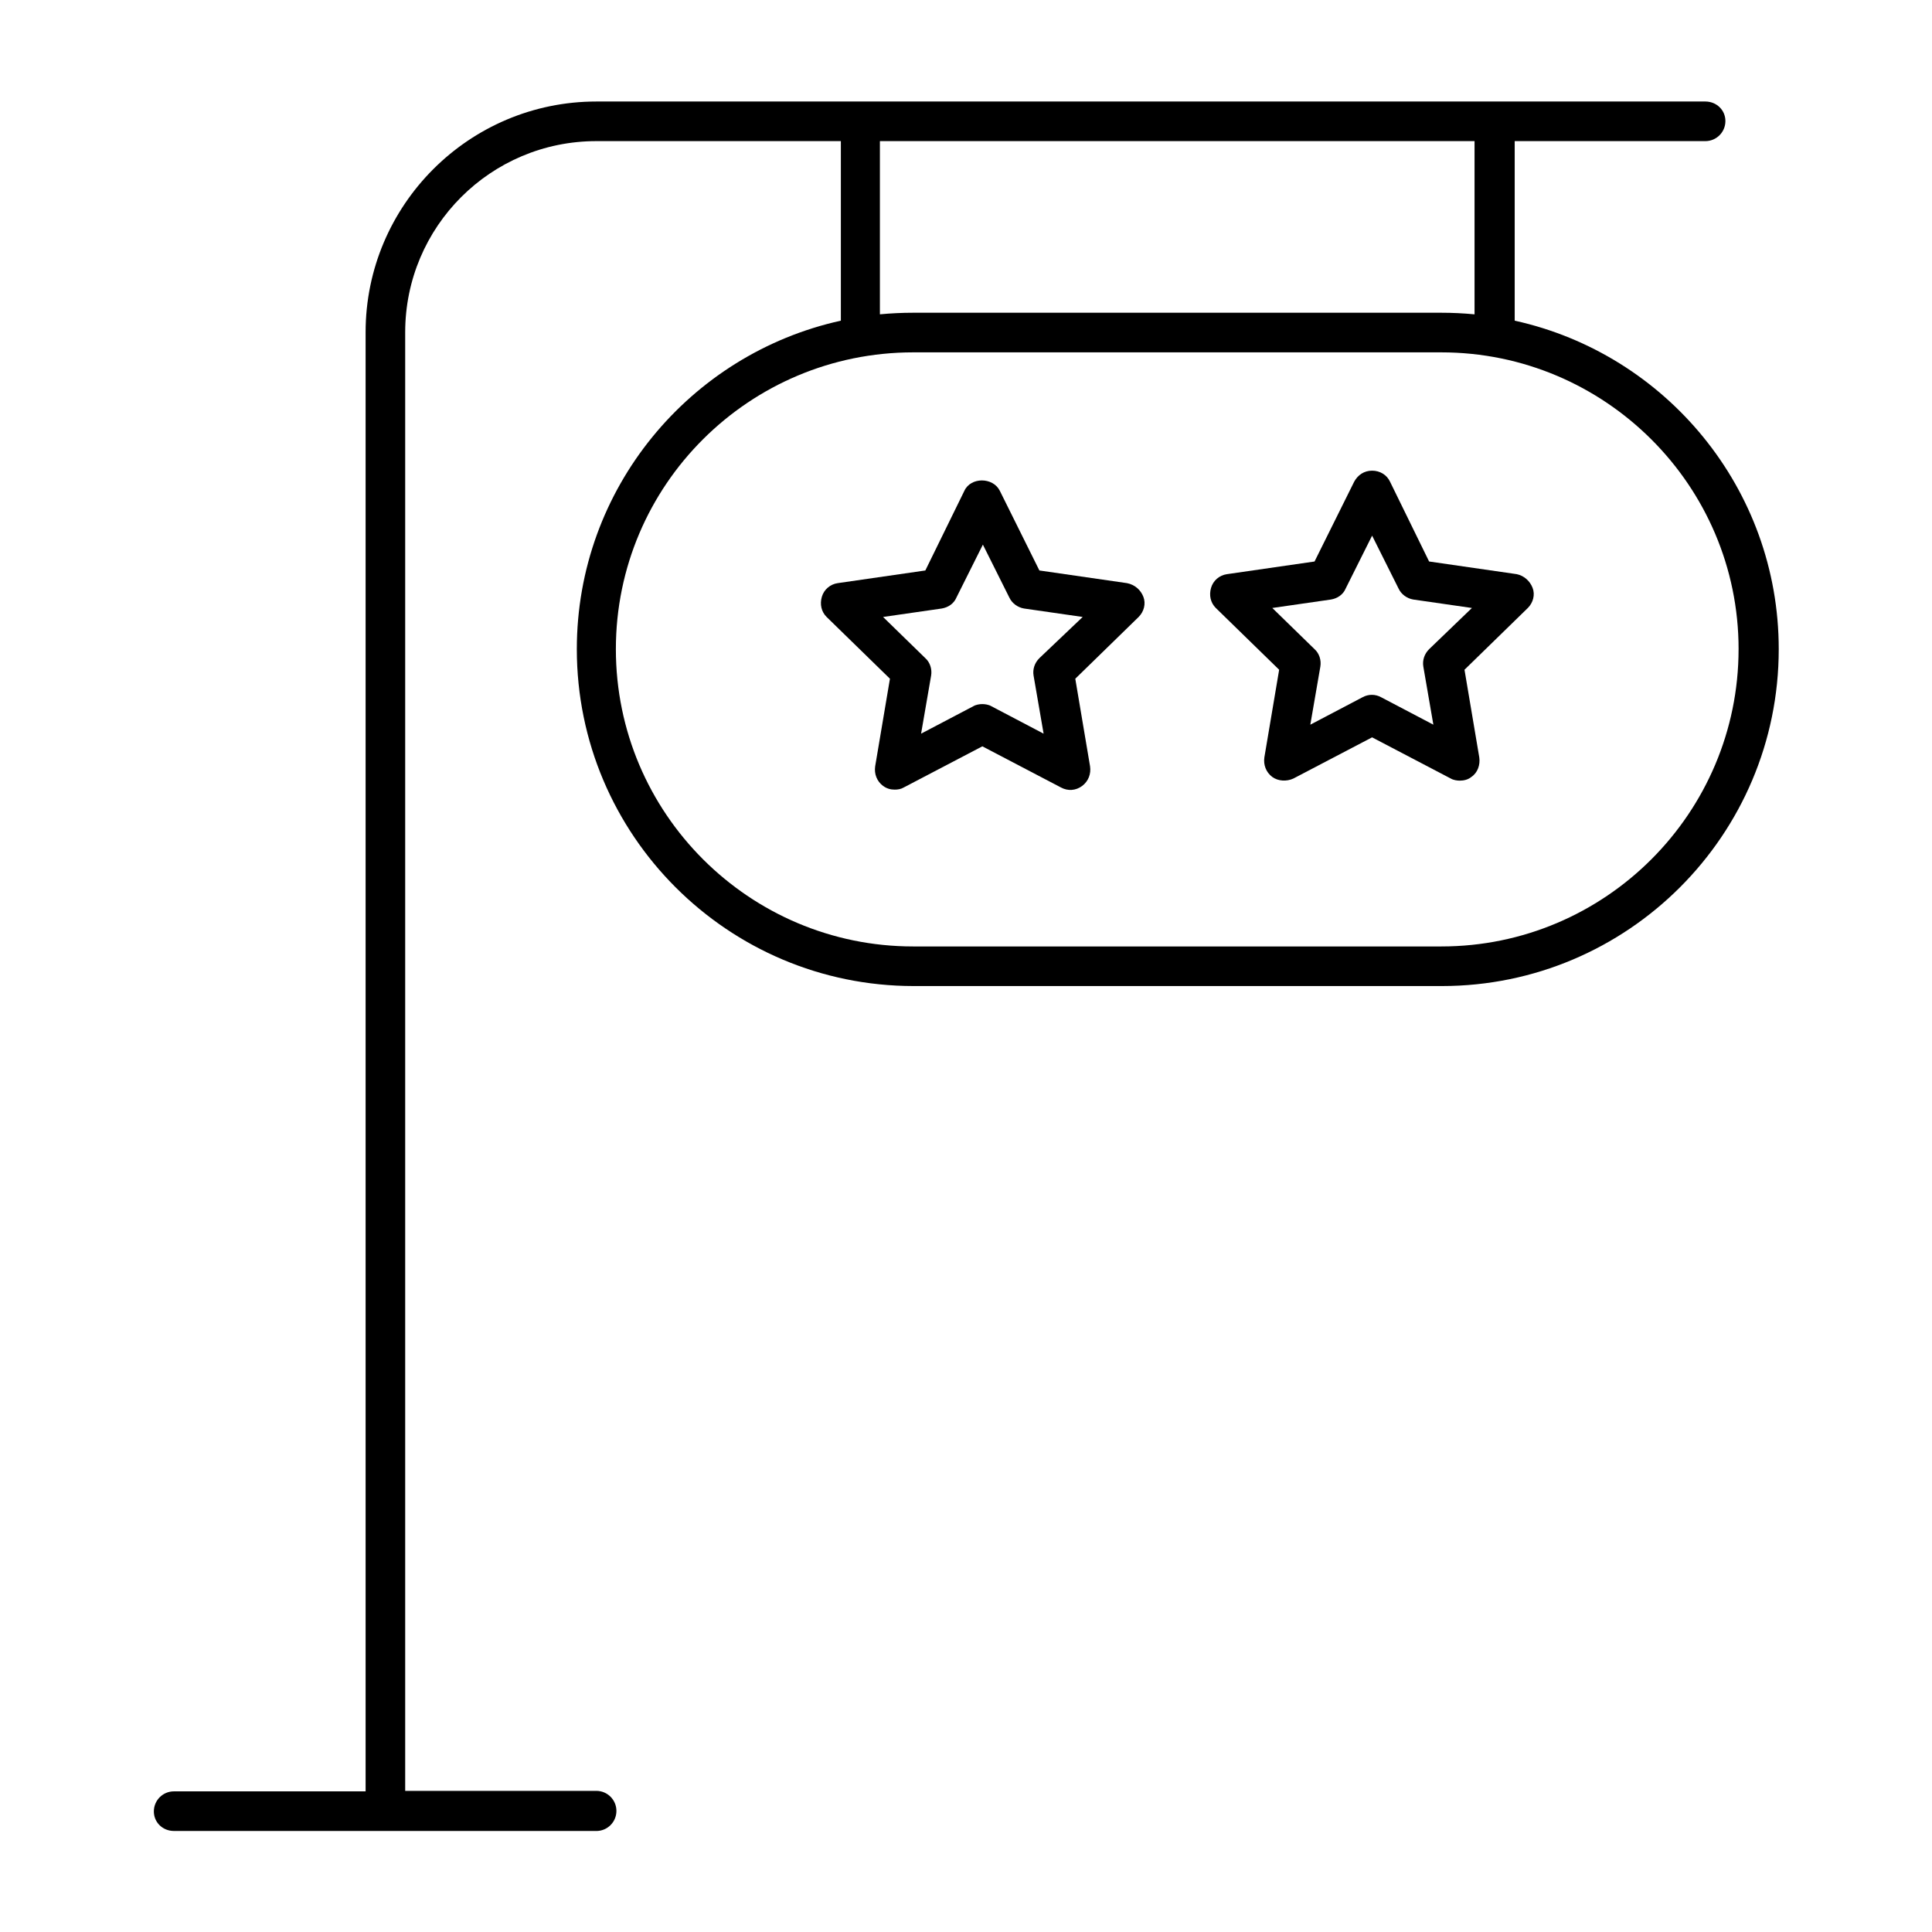
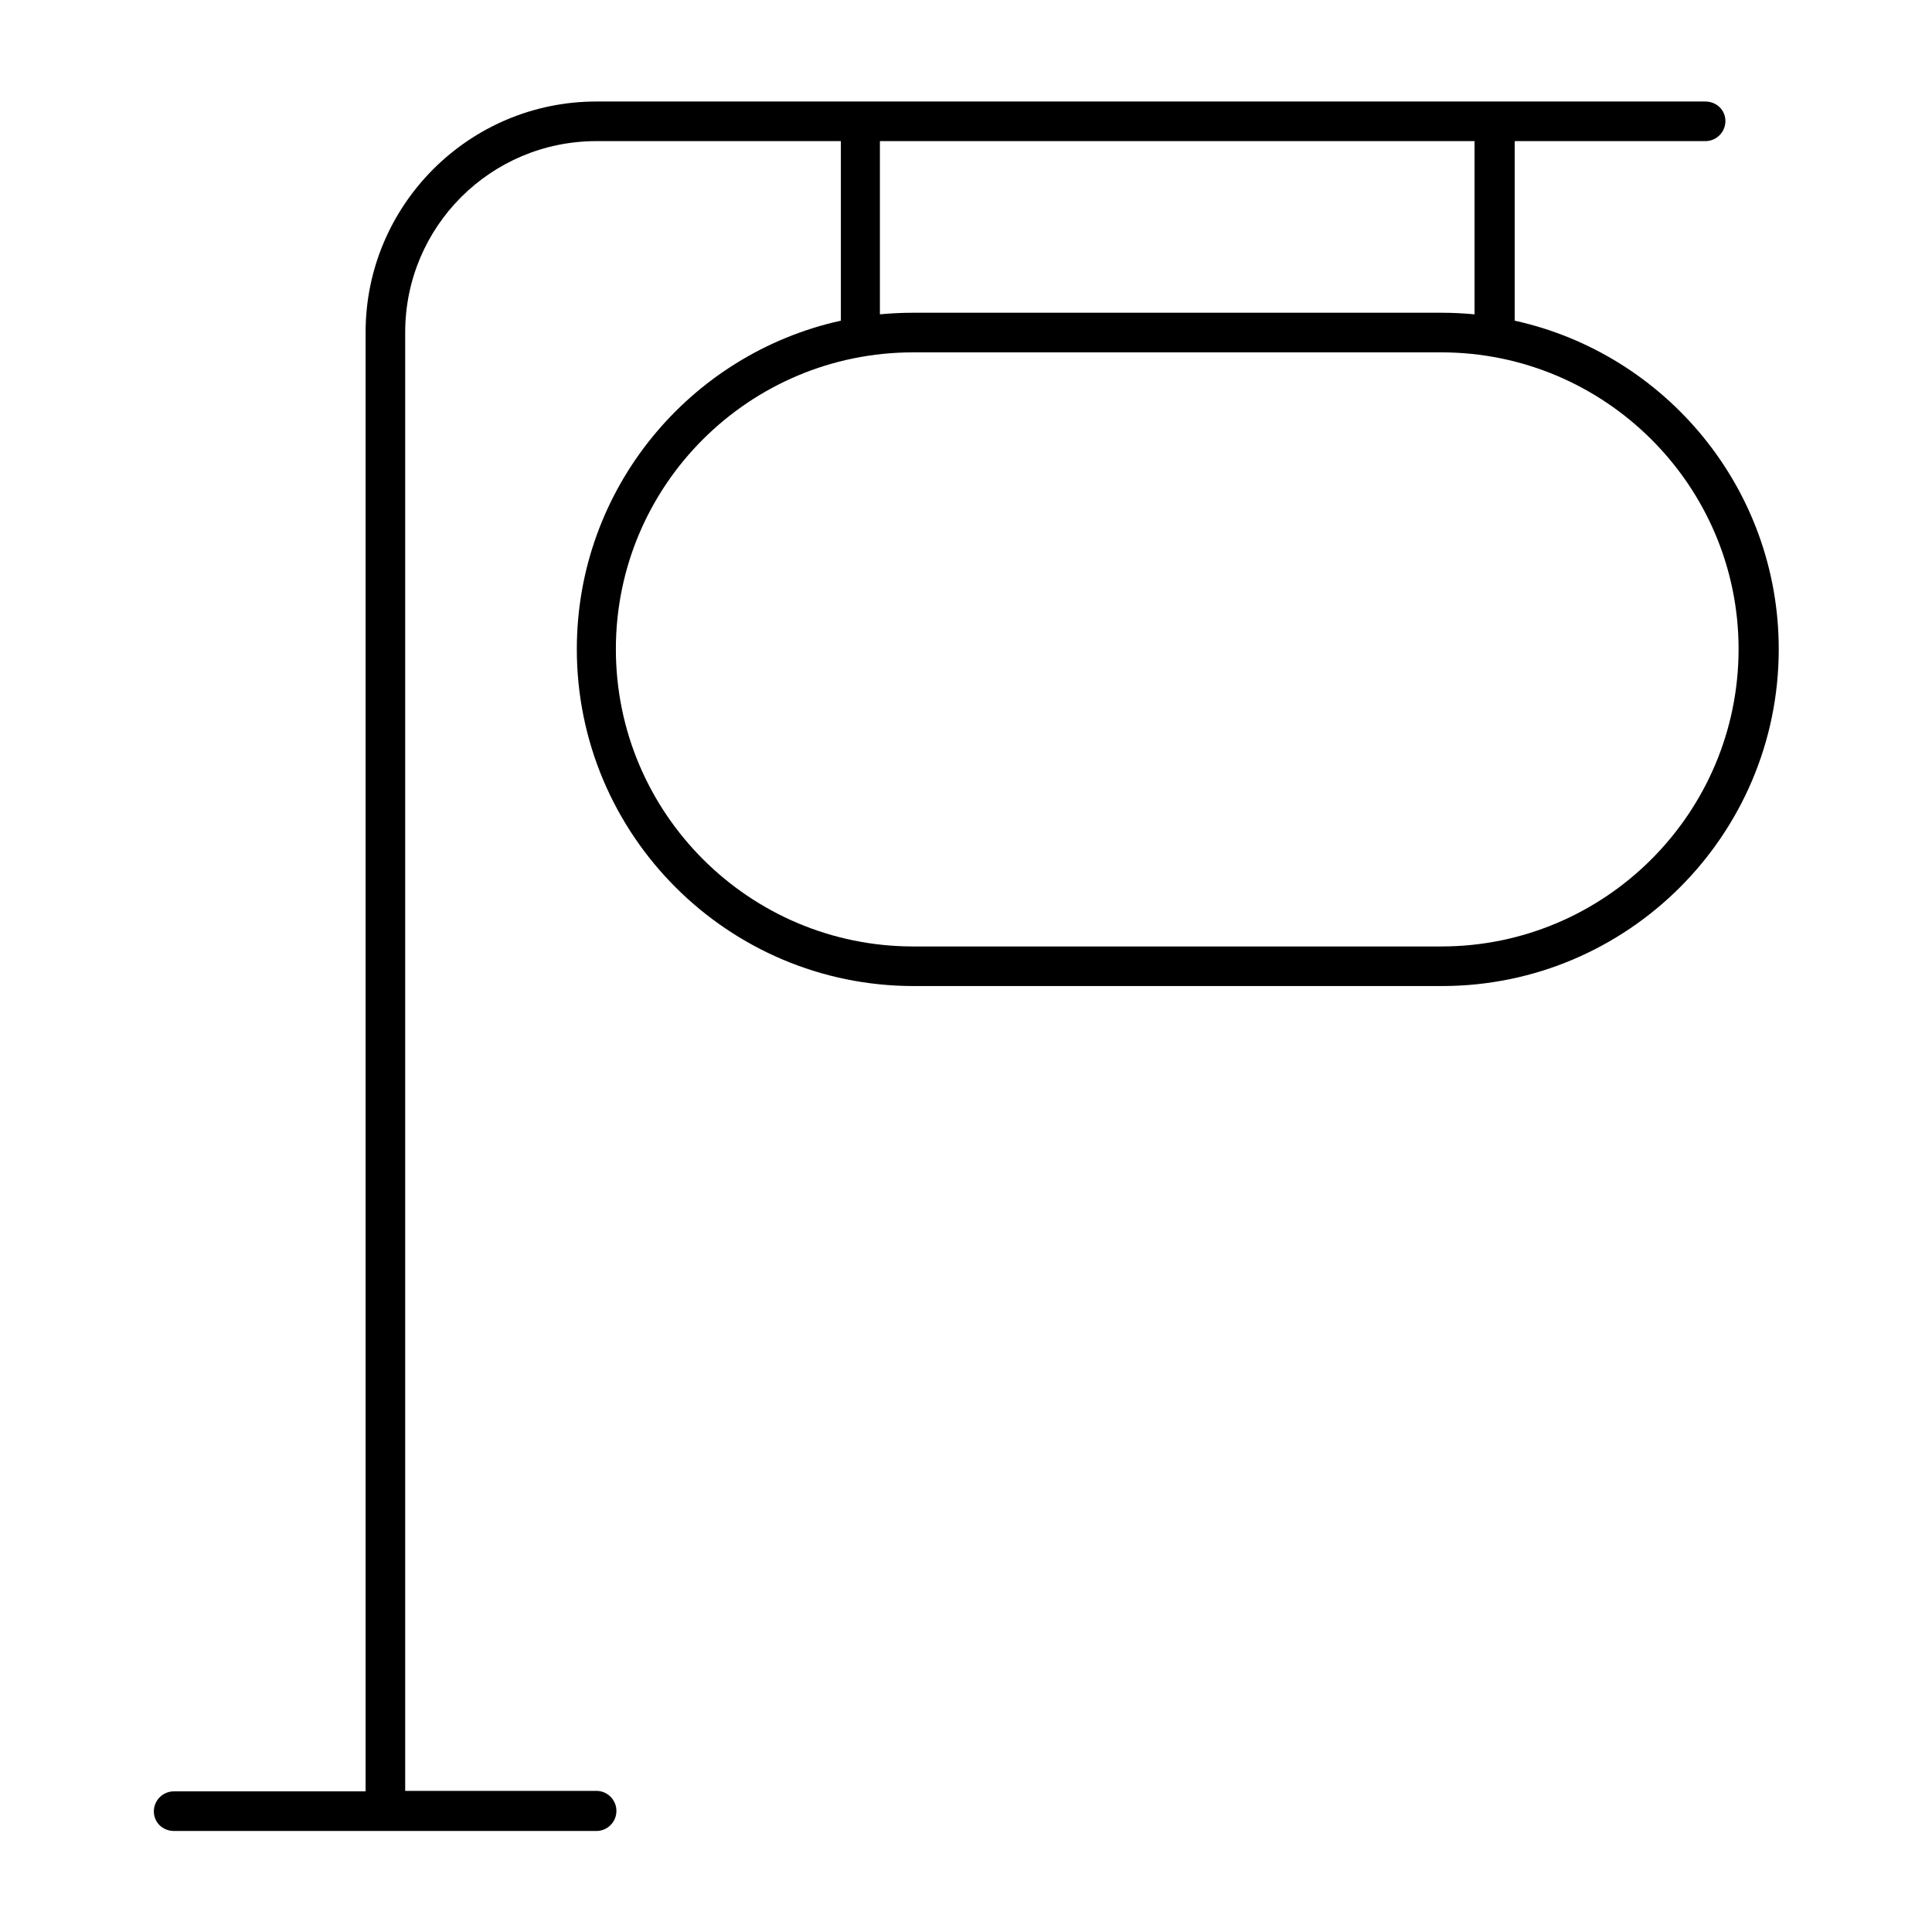
<svg xmlns="http://www.w3.org/2000/svg" fill="#000000" width="800px" height="800px" version="1.1" viewBox="144 144 512 512">
  <g>
-     <path d="m442.68 298.54-23.23-3.359-10.496-21.133c-1.82-3.637-7.695-3.637-9.375 0l-10.355 21.133-23.23 3.359c-1.961 0.281-3.637 1.68-4.199 3.637-0.559 1.961-0.141 3.918 1.258 5.316l16.793 16.375-3.918 23.23c-0.281 1.961 0.418 3.918 2.098 5.18 0.98 0.699 1.961 0.98 3.078 0.98 0.84 0 1.68-0.141 2.379-0.559l20.852-10.914 20.852 10.914c1.82 0.98 3.918 0.84 5.598-0.418 1.68-1.258 2.379-3.219 2.098-5.18l-3.918-23.23 16.793-16.375c1.398-1.398 1.961-3.5 1.258-5.316-0.695-1.82-2.234-3.219-4.332-3.641zm-23.234 19.875c-1.258 1.258-1.82 2.938-1.539 4.617l2.66 15.395-13.855-7.277c-0.699-0.418-1.68-0.559-2.379-0.559-0.699 0-1.68 0.141-2.379 0.559l-13.855 7.277 2.66-15.395c0.281-1.68-0.281-3.5-1.539-4.617l-11.195-10.914 15.535-2.238c1.68-0.281 3.219-1.258 3.918-2.938l6.996-13.996 6.996 13.996c0.699 1.539 2.238 2.66 3.918 2.938l15.535 2.238z" />
-     <path d="m512.38 271.67c-0.84-1.82-2.66-2.938-4.758-2.938-2.098 0-3.777 1.121-4.758 2.938l-10.496 21.133-23.23 3.359c-1.961 0.281-3.637 1.68-4.199 3.637-0.559 1.961-0.141 3.918 1.258 5.316l16.793 16.375-3.918 23.23c-0.281 1.961 0.418 3.918 2.098 5.18 1.539 1.121 3.777 1.258 5.598 0.418l20.852-10.914 20.852 10.914c0.699 0.418 1.68 0.559 2.379 0.559 1.121 0 2.238-0.281 3.078-0.98 1.68-1.121 2.379-3.219 2.098-5.18l-3.918-23.23 16.793-16.375c1.398-1.398 1.961-3.5 1.258-5.316-0.699-1.82-2.238-3.219-4.199-3.637l-23.23-3.359zm10.355 44.363c-1.258 1.258-1.82 2.938-1.539 4.617l2.66 15.395-13.855-7.277c-1.539-0.84-3.359-0.84-4.898 0l-13.855 7.277 2.66-15.395c0.281-1.68-0.281-3.5-1.539-4.617l-11.195-10.914 15.535-2.238c1.68-0.281 3.219-1.258 3.918-2.938l6.996-13.996 6.996 13.996c0.699 1.539 2.238 2.66 3.918 2.938l15.535 2.238z" />
    <path d="m190.08 629.23h111.96c2.938 0 5.316-2.379 5.316-5.316s-2.379-5.316-5.316-5.316h-50.66v-386.54c0-27.988 22.672-50.66 50.66-50.66h64.797v47.582c-40.023 8.816-69.973 44.504-69.973 87.047 0 49.262 40.023 89.285 89.285 89.285h139.95c49.262 0 89.285-40.023 89.285-89.285 0-42.543-29.949-78.23-69.973-87.047v-47.582h50.523c2.938 0 5.316-2.379 5.316-5.316 0-2.941-2.379-5.18-5.316-5.18h-293.89c-33.727 0-61.156 27.43-61.156 61.156v386.67h-50.801c-2.938 0-5.316 2.379-5.316 5.316 0 2.941 2.379 5.18 5.316 5.18zm414.66-313.2c0 43.383-35.266 78.789-78.789 78.789h-139.95c-43.383 0-78.789-35.266-78.789-78.789s35.406-78.652 78.789-78.652h139.95c43.387 0 78.793 35.27 78.793 78.652zm-227.41-134.63h157.44v45.902c-2.941-0.281-5.879-0.422-8.82-0.422h-139.95c-2.938 0-5.879 0.141-8.816 0.418v-45.898z" />
  </g>
</svg>